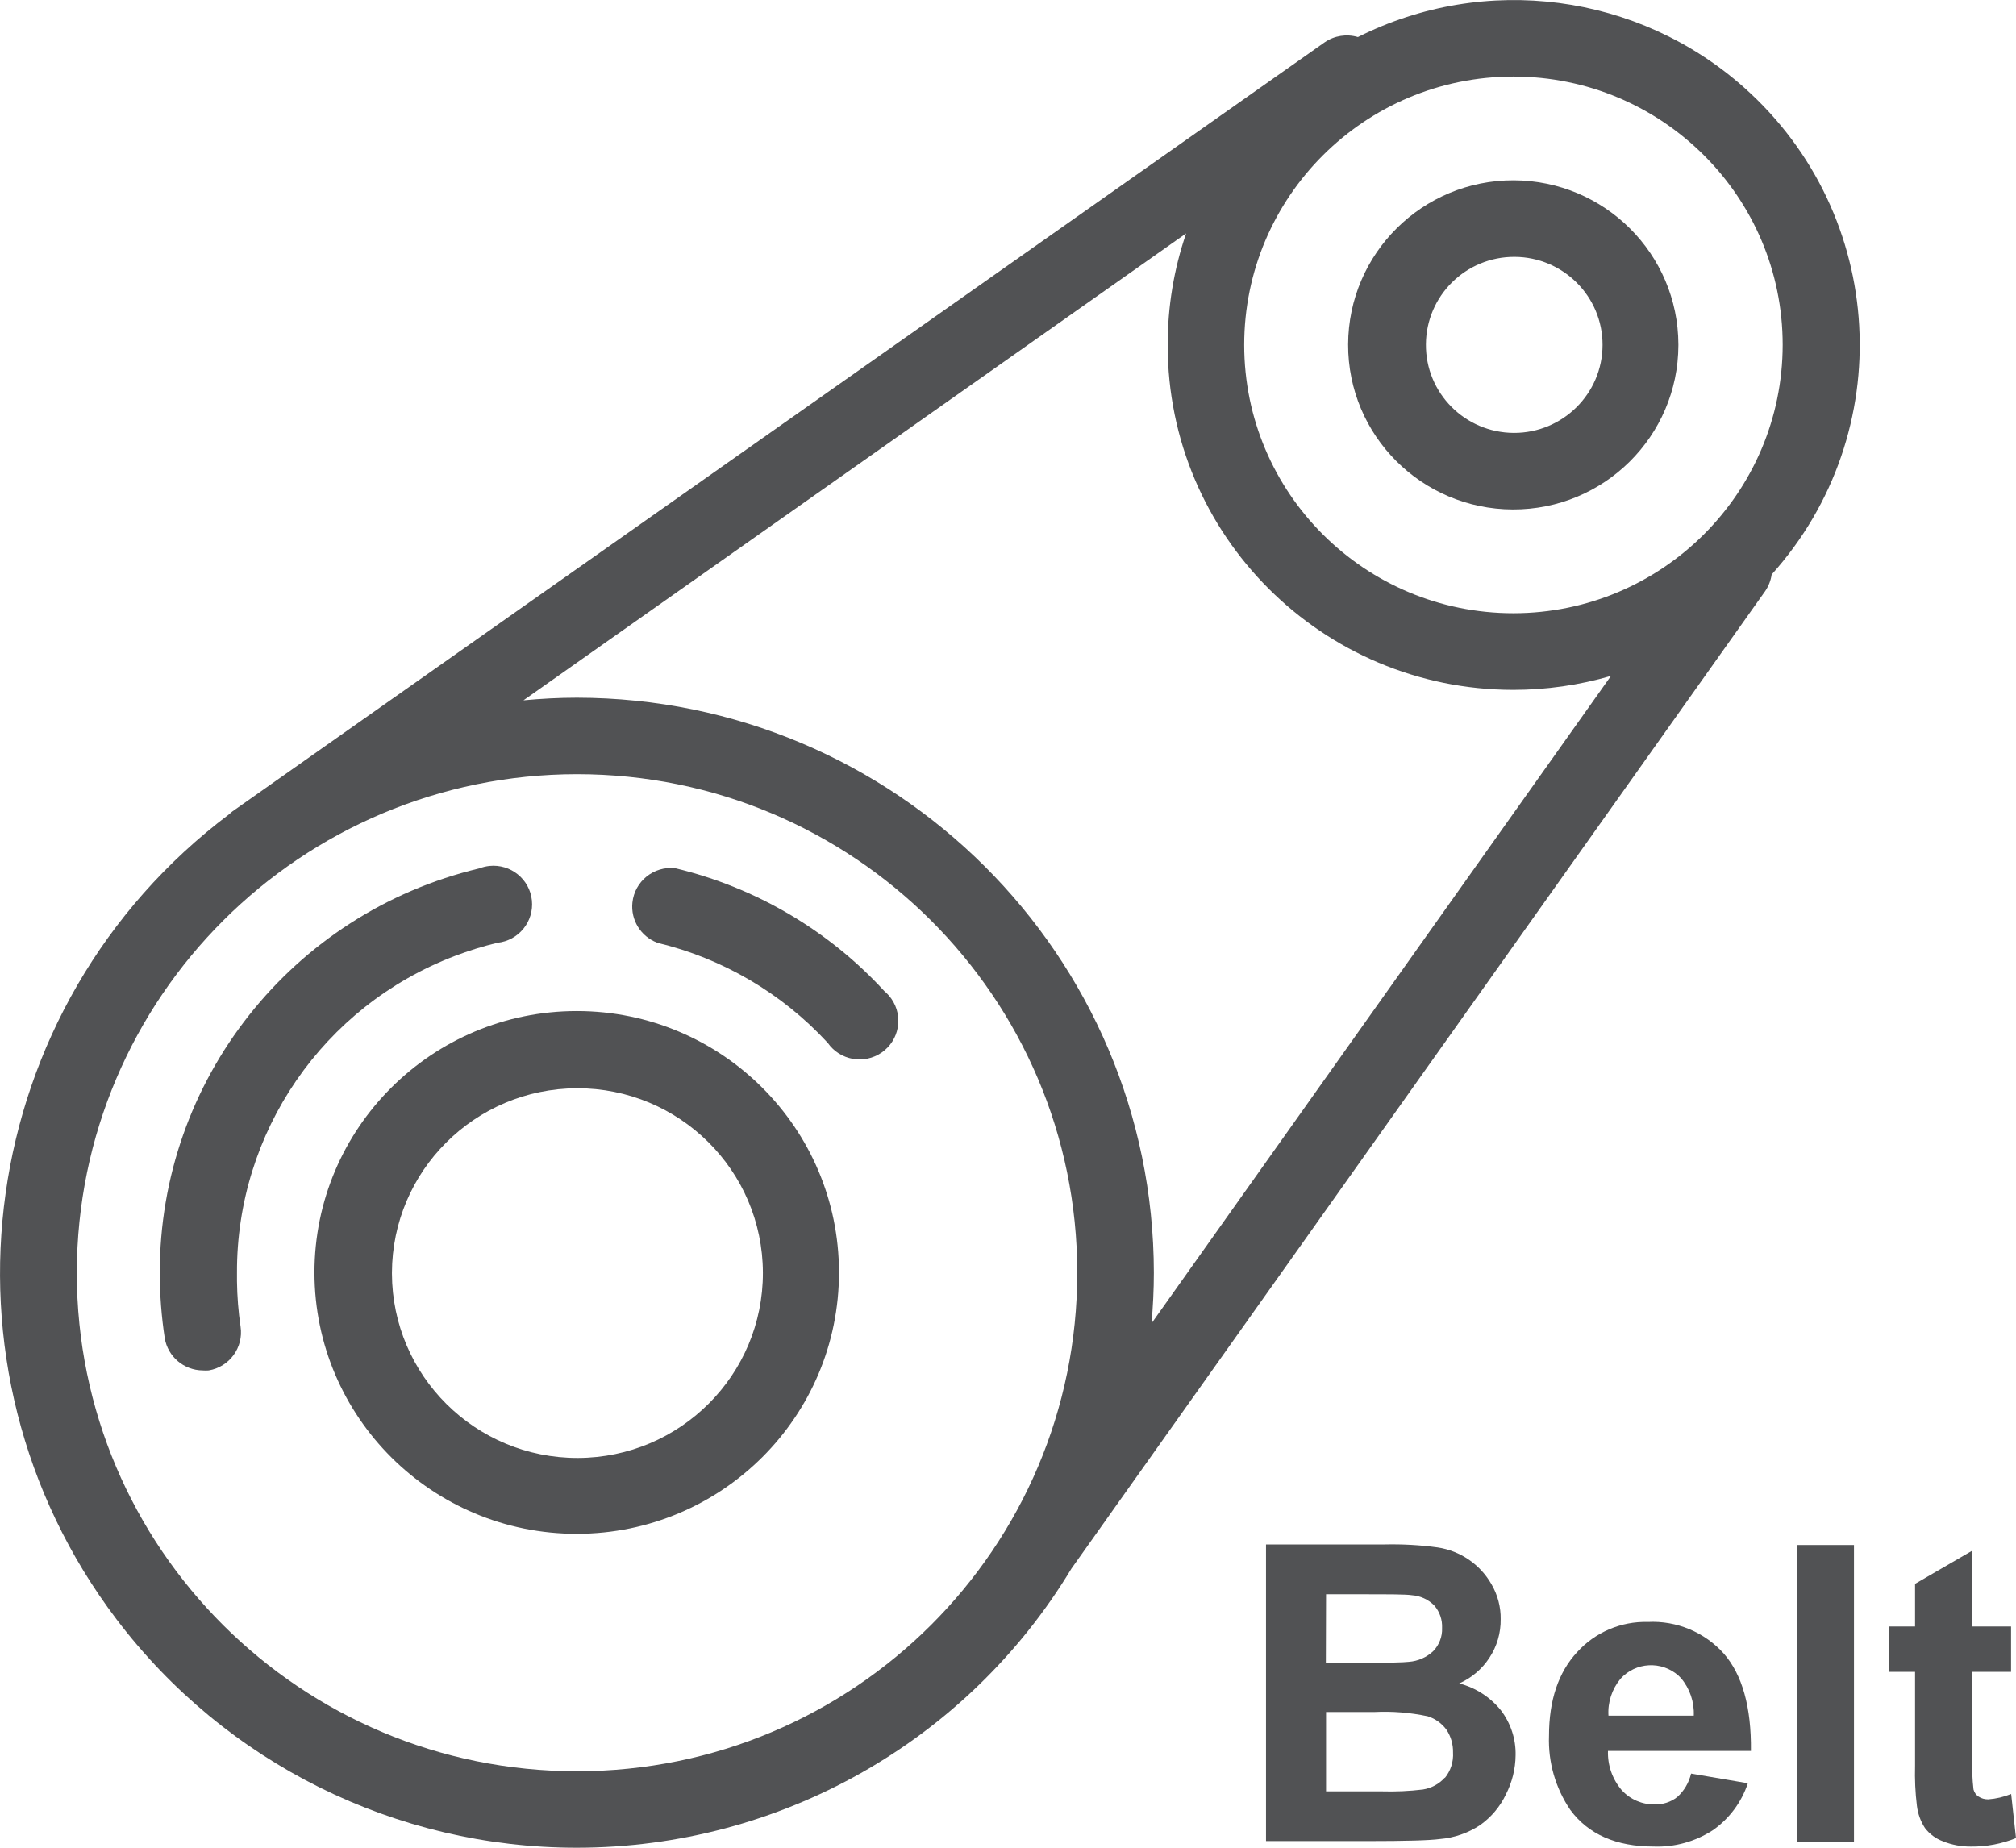
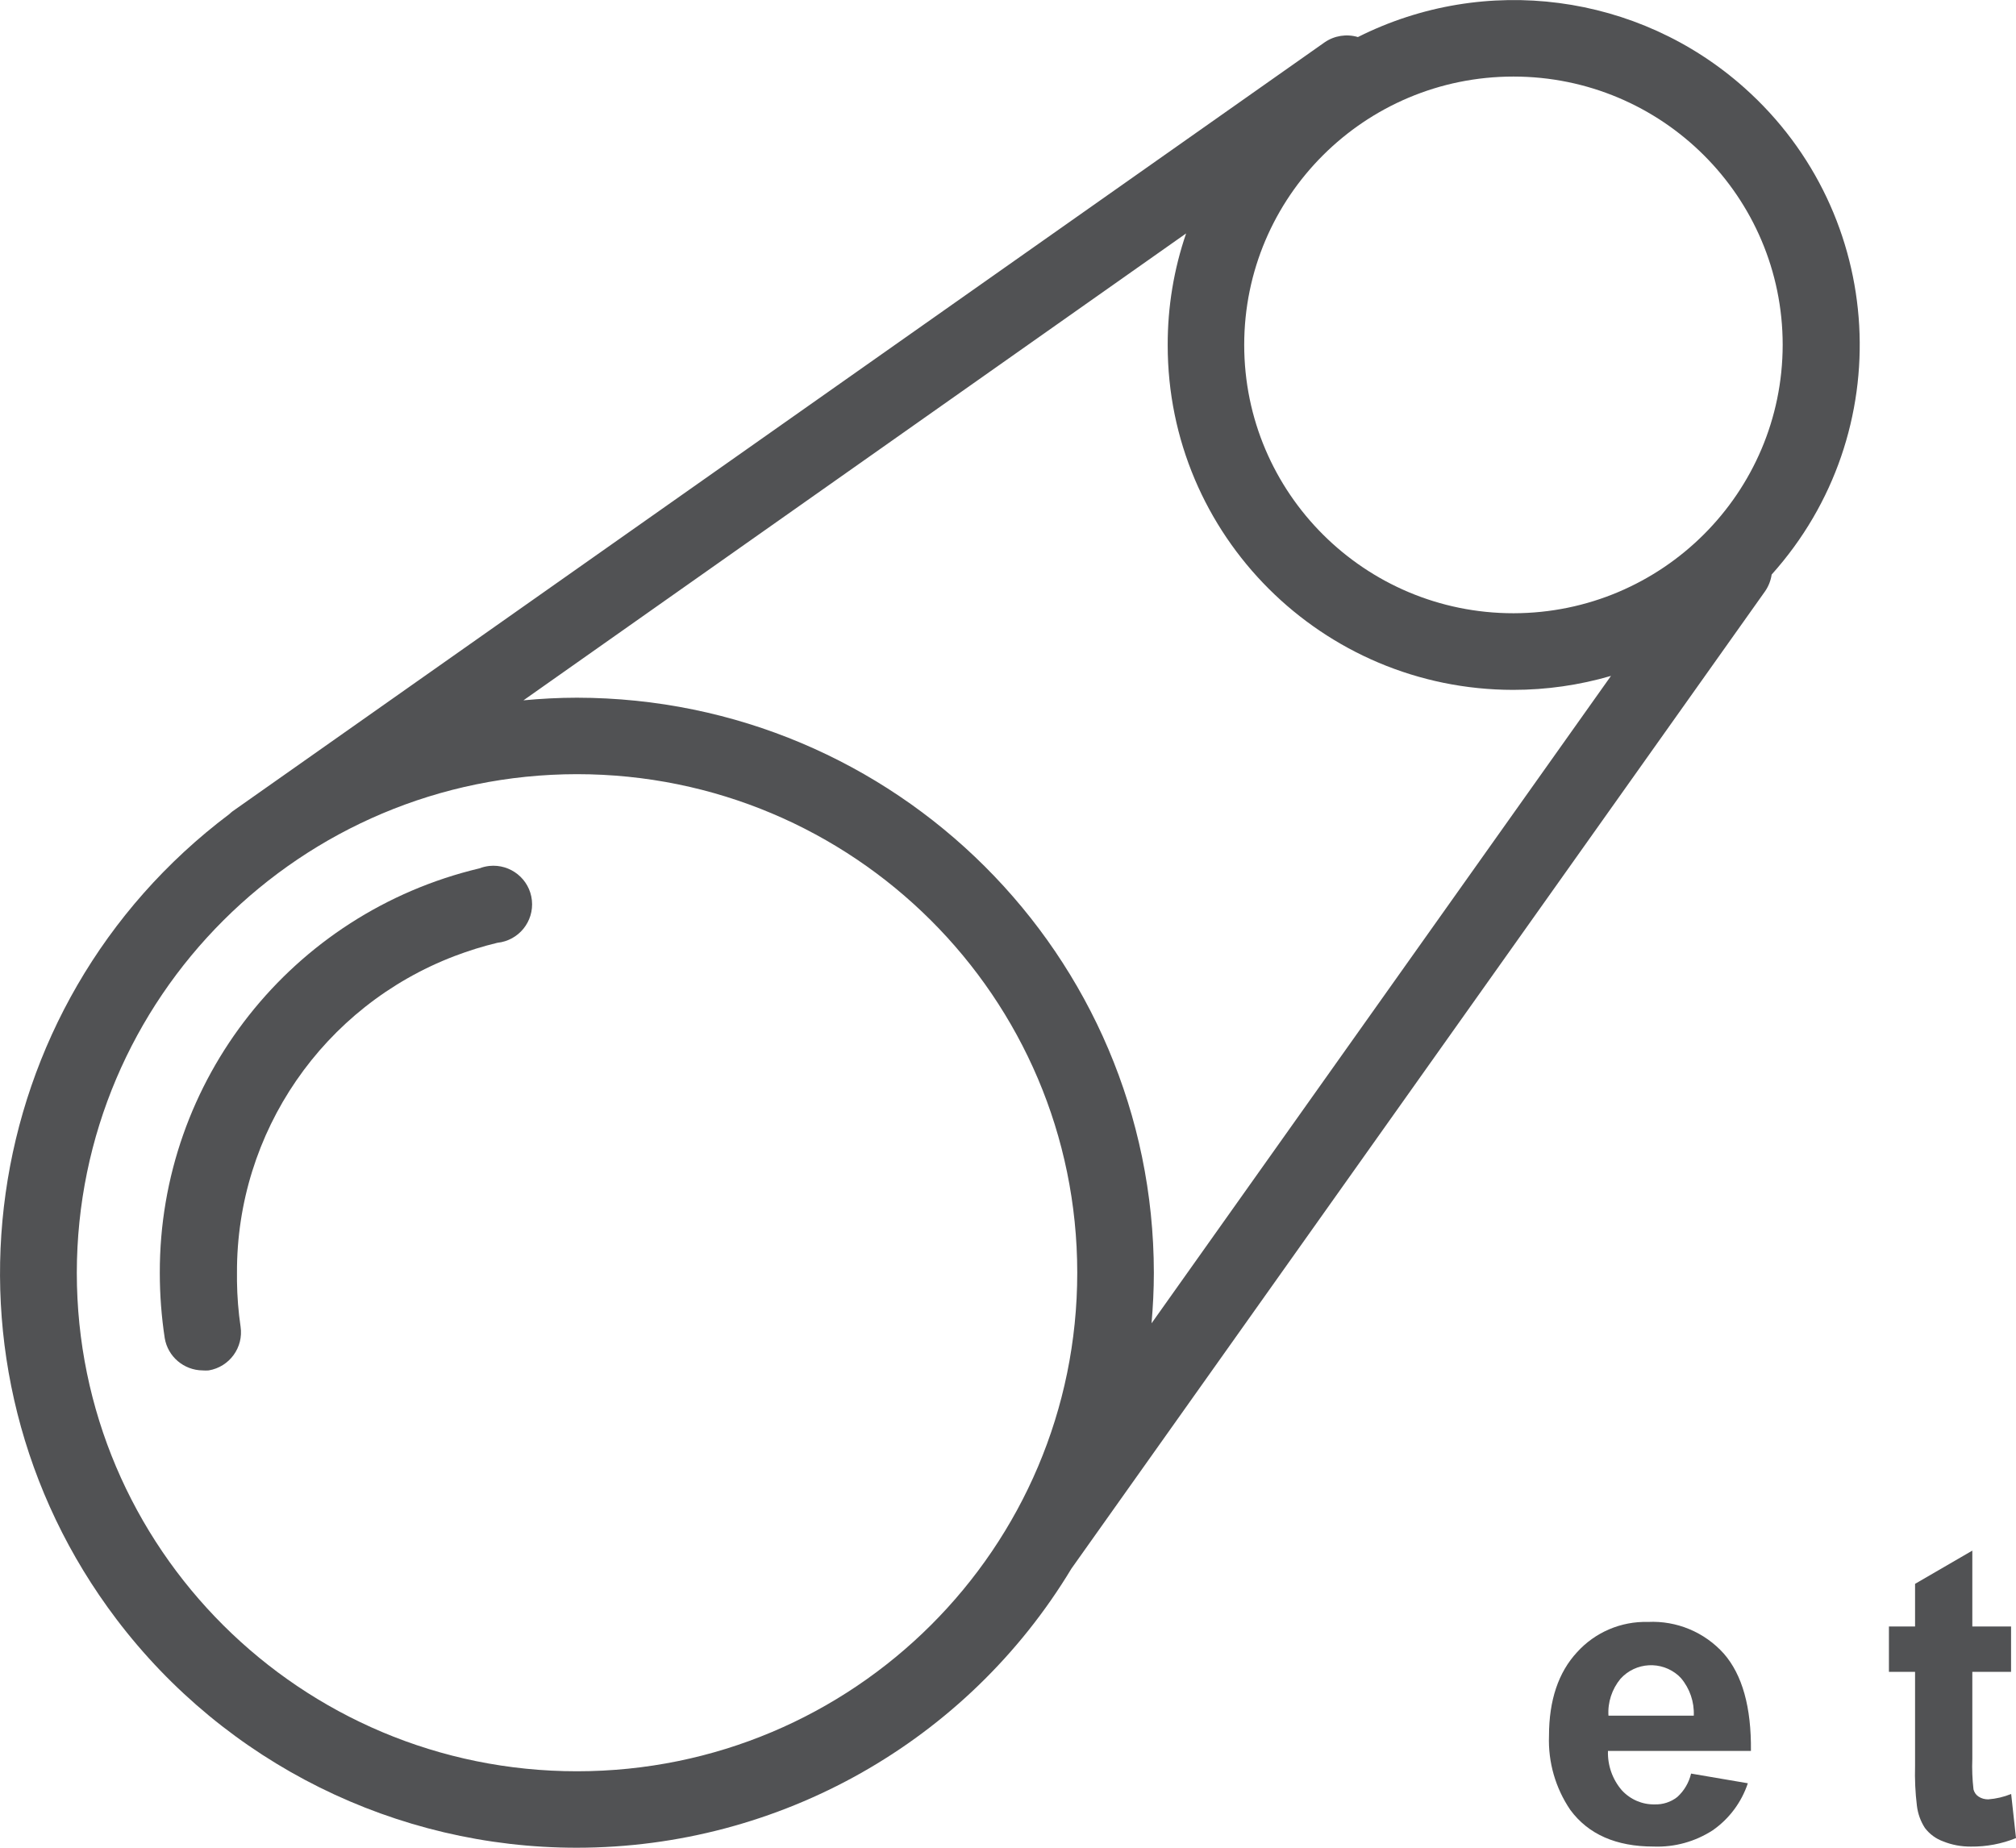
<svg xmlns="http://www.w3.org/2000/svg" width="60" height="55" viewBox="0 0 60 55" fill="none">
  <g clip-path="url(#clip0_1327_713)">
-     <path d="M44.328 49.345C44.553 49.004 44.669 48.604 44.663 48.196C44.669 47.834 44.573 47.475 44.392 47.162C44.055 46.567 43.464 46.162 42.786 46.061C42.267 45.989 41.743 45.961 41.218 45.972H37.679V54.802H40.694C41.835 54.802 42.553 54.782 42.85 54.741C43.279 54.707 43.694 54.563 44.052 54.325C44.38 54.092 44.645 53.779 44.818 53.414C45.003 53.052 45.104 52.653 45.107 52.245C45.118 51.765 44.962 51.294 44.671 50.911C44.354 50.518 43.919 50.236 43.429 50.11C43.795 49.946 44.109 49.682 44.328 49.345ZM39.466 47.455H40.489C41.331 47.455 41.841 47.455 42.017 47.483C42.273 47.501 42.513 47.61 42.691 47.794C42.85 47.981 42.93 48.216 42.919 48.46C42.93 48.716 42.832 48.966 42.654 49.15C42.458 49.334 42.201 49.446 41.933 49.466C41.763 49.486 41.331 49.495 40.633 49.495H39.46L39.466 47.455ZM43 52.914C42.83 53.104 42.599 53.227 42.348 53.267C41.942 53.316 41.532 53.334 41.123 53.322H39.466V50.96H40.907C41.437 50.934 41.971 50.977 42.492 51.087C42.717 51.158 42.913 51.299 43.051 51.489C43.184 51.69 43.25 51.926 43.245 52.164C43.262 52.44 43.175 52.713 43 52.925V52.914Z" fill="#515254" />
    <path d="M51.304 49.222C50.733 48.584 49.9 48.236 49.044 48.279C48.243 48.257 47.473 48.587 46.937 49.179C46.381 49.779 46.101 50.61 46.101 51.67C46.072 52.454 46.294 53.224 46.735 53.874C47.271 54.601 48.099 54.965 49.214 54.965C49.837 54.989 50.451 54.819 50.975 54.48C51.465 54.138 51.831 53.647 52.019 53.081L50.33 52.793C50.266 53.063 50.122 53.308 49.917 53.492C49.727 53.641 49.488 53.718 49.246 53.71C48.874 53.718 48.52 53.563 48.269 53.29C47.989 52.966 47.842 52.546 47.856 52.118H52.111C52.125 50.817 51.854 49.851 51.304 49.222ZM47.871 51.069C47.845 50.673 47.975 50.279 48.228 49.972C48.678 49.472 49.45 49.429 49.955 49.877C49.981 49.9 50.007 49.926 50.03 49.952C50.292 50.262 50.428 50.661 50.41 51.069H47.871Z" fill="#515254" />
-     <path d="M55.178 45.989H53.48V54.819H55.178V45.989Z" fill="#515254" />
    <path d="M56.996 52.561C56.985 52.96 57.002 53.356 57.051 53.753C57.08 53.989 57.161 54.216 57.291 54.414C57.429 54.595 57.616 54.733 57.83 54.81C58.092 54.917 58.374 54.968 58.66 54.966C59.118 54.971 59.576 54.885 60 54.713L59.856 53.4C59.637 53.489 59.406 53.543 59.173 53.56C59.069 53.56 58.971 53.535 58.885 53.477C58.809 53.428 58.758 53.351 58.735 53.265C58.7 52.96 58.688 52.655 58.7 52.351V49.765H59.853V48.414H58.7V46.156L56.996 47.145V48.414H56.218V49.765H56.996V52.561Z" fill="#515254" />
    <path d="M17.17 55C23.2 54.997 28.784 51.842 31.888 46.691L52.535 17.596C52.635 17.45 52.702 17.28 52.728 17.102C56.518 12.878 56.155 6.393 51.918 2.615C48.761 -0.201 44.196 -0.799 40.414 1.103C40.077 1.003 39.714 1.06 39.425 1.259L6.921 24.15C6.886 24.176 6.857 24.204 6.825 24.233C-0.741 29.925 -2.245 40.657 3.467 48.199C6.713 52.483 11.786 55.003 17.17 55ZM35.301 6.948C34.935 8.017 34.75 9.14 34.753 10.269C34.747 15.935 39.35 20.53 45.035 20.535C46.02 20.535 47 20.395 47.946 20.119L34.272 39.39C34.315 38.893 34.341 38.393 34.341 37.887C34.332 28.437 26.651 20.78 17.17 20.768C16.634 20.768 16.104 20.797 15.579 20.846L35.301 6.948ZM45.043 18.254C40.619 18.254 37.03 14.677 37.03 10.266C37.03 5.856 40.619 2.279 45.043 2.279C49.468 2.279 53.056 5.856 53.056 10.266C53.05 14.671 49.471 18.245 45.052 18.254H45.043ZM17.17 23.044C25.394 23.044 32.058 29.684 32.061 37.881C32.064 46.079 25.4 52.722 17.176 52.724C8.953 52.727 2.286 46.081 2.286 37.887C2.294 29.692 8.953 23.052 17.17 23.044Z" fill="#515254" />
-     <path d="M45.052 5.367C42.337 5.359 40.132 7.545 40.123 10.252C40.114 12.958 42.308 15.156 45.023 15.165C47.738 15.174 49.943 12.987 49.952 10.28C49.952 10.272 49.952 10.26 49.952 10.252C49.943 7.557 47.756 5.376 45.052 5.367ZM45.052 12.886C43.599 12.878 42.429 11.7 42.438 10.252C42.446 8.804 43.628 7.637 45.081 7.646C46.528 7.654 47.698 8.827 47.695 10.269C47.692 11.717 46.511 12.889 45.058 12.886C45.058 12.886 45.055 12.886 45.052 12.886Z" fill="#515254" />
-     <path d="M9.359 37.884C9.365 42.182 12.861 45.662 17.173 45.656C21.485 45.65 24.976 42.165 24.97 37.867C24.964 33.574 21.477 30.098 17.17 30.095C12.855 30.095 9.359 33.58 9.359 37.881V37.884ZM17.17 32.393C20.22 32.385 22.696 34.841 22.705 37.881C22.713 40.921 20.249 43.389 17.199 43.398C14.15 43.406 11.674 40.95 11.665 37.91C11.665 37.901 11.665 37.893 11.665 37.884C11.674 34.856 14.132 32.405 17.17 32.393Z" fill="#515254" />
-     <path d="M19.549 28.06C21.506 28.526 23.275 29.566 24.636 31.043C24.999 31.563 25.717 31.692 26.241 31.33C26.763 30.968 26.893 30.253 26.53 29.73C26.469 29.643 26.4 29.569 26.319 29.5C24.656 27.69 22.486 26.414 20.09 25.842C19.456 25.776 18.888 26.233 18.822 26.865C18.767 27.382 19.067 27.871 19.554 28.058H19.549V28.06Z" fill="#515254" />
    <path d="M4.903 39.832C4.995 40.381 5.471 40.786 6.03 40.792C6.09 40.797 6.151 40.797 6.212 40.792C6.831 40.688 7.252 40.108 7.16 39.49C7.094 39.042 7.059 38.591 7.053 38.14V37.887C7.036 33.706 9.616 29.951 13.533 28.457C13.948 28.299 14.372 28.167 14.804 28.063C15.438 27.997 15.896 27.431 15.83 26.799C15.764 26.167 15.196 25.71 14.562 25.776C14.461 25.788 14.363 25.811 14.268 25.848C8.682 27.178 4.744 32.16 4.756 37.887C4.756 38.539 4.805 39.188 4.903 39.832Z" fill="#515254" />
  </g>
  <defs>
    <clipPath id="clip0_1327_713">
      <rect width="60" height="55" fill="white" />
    </clipPath>
  </defs>
</svg>